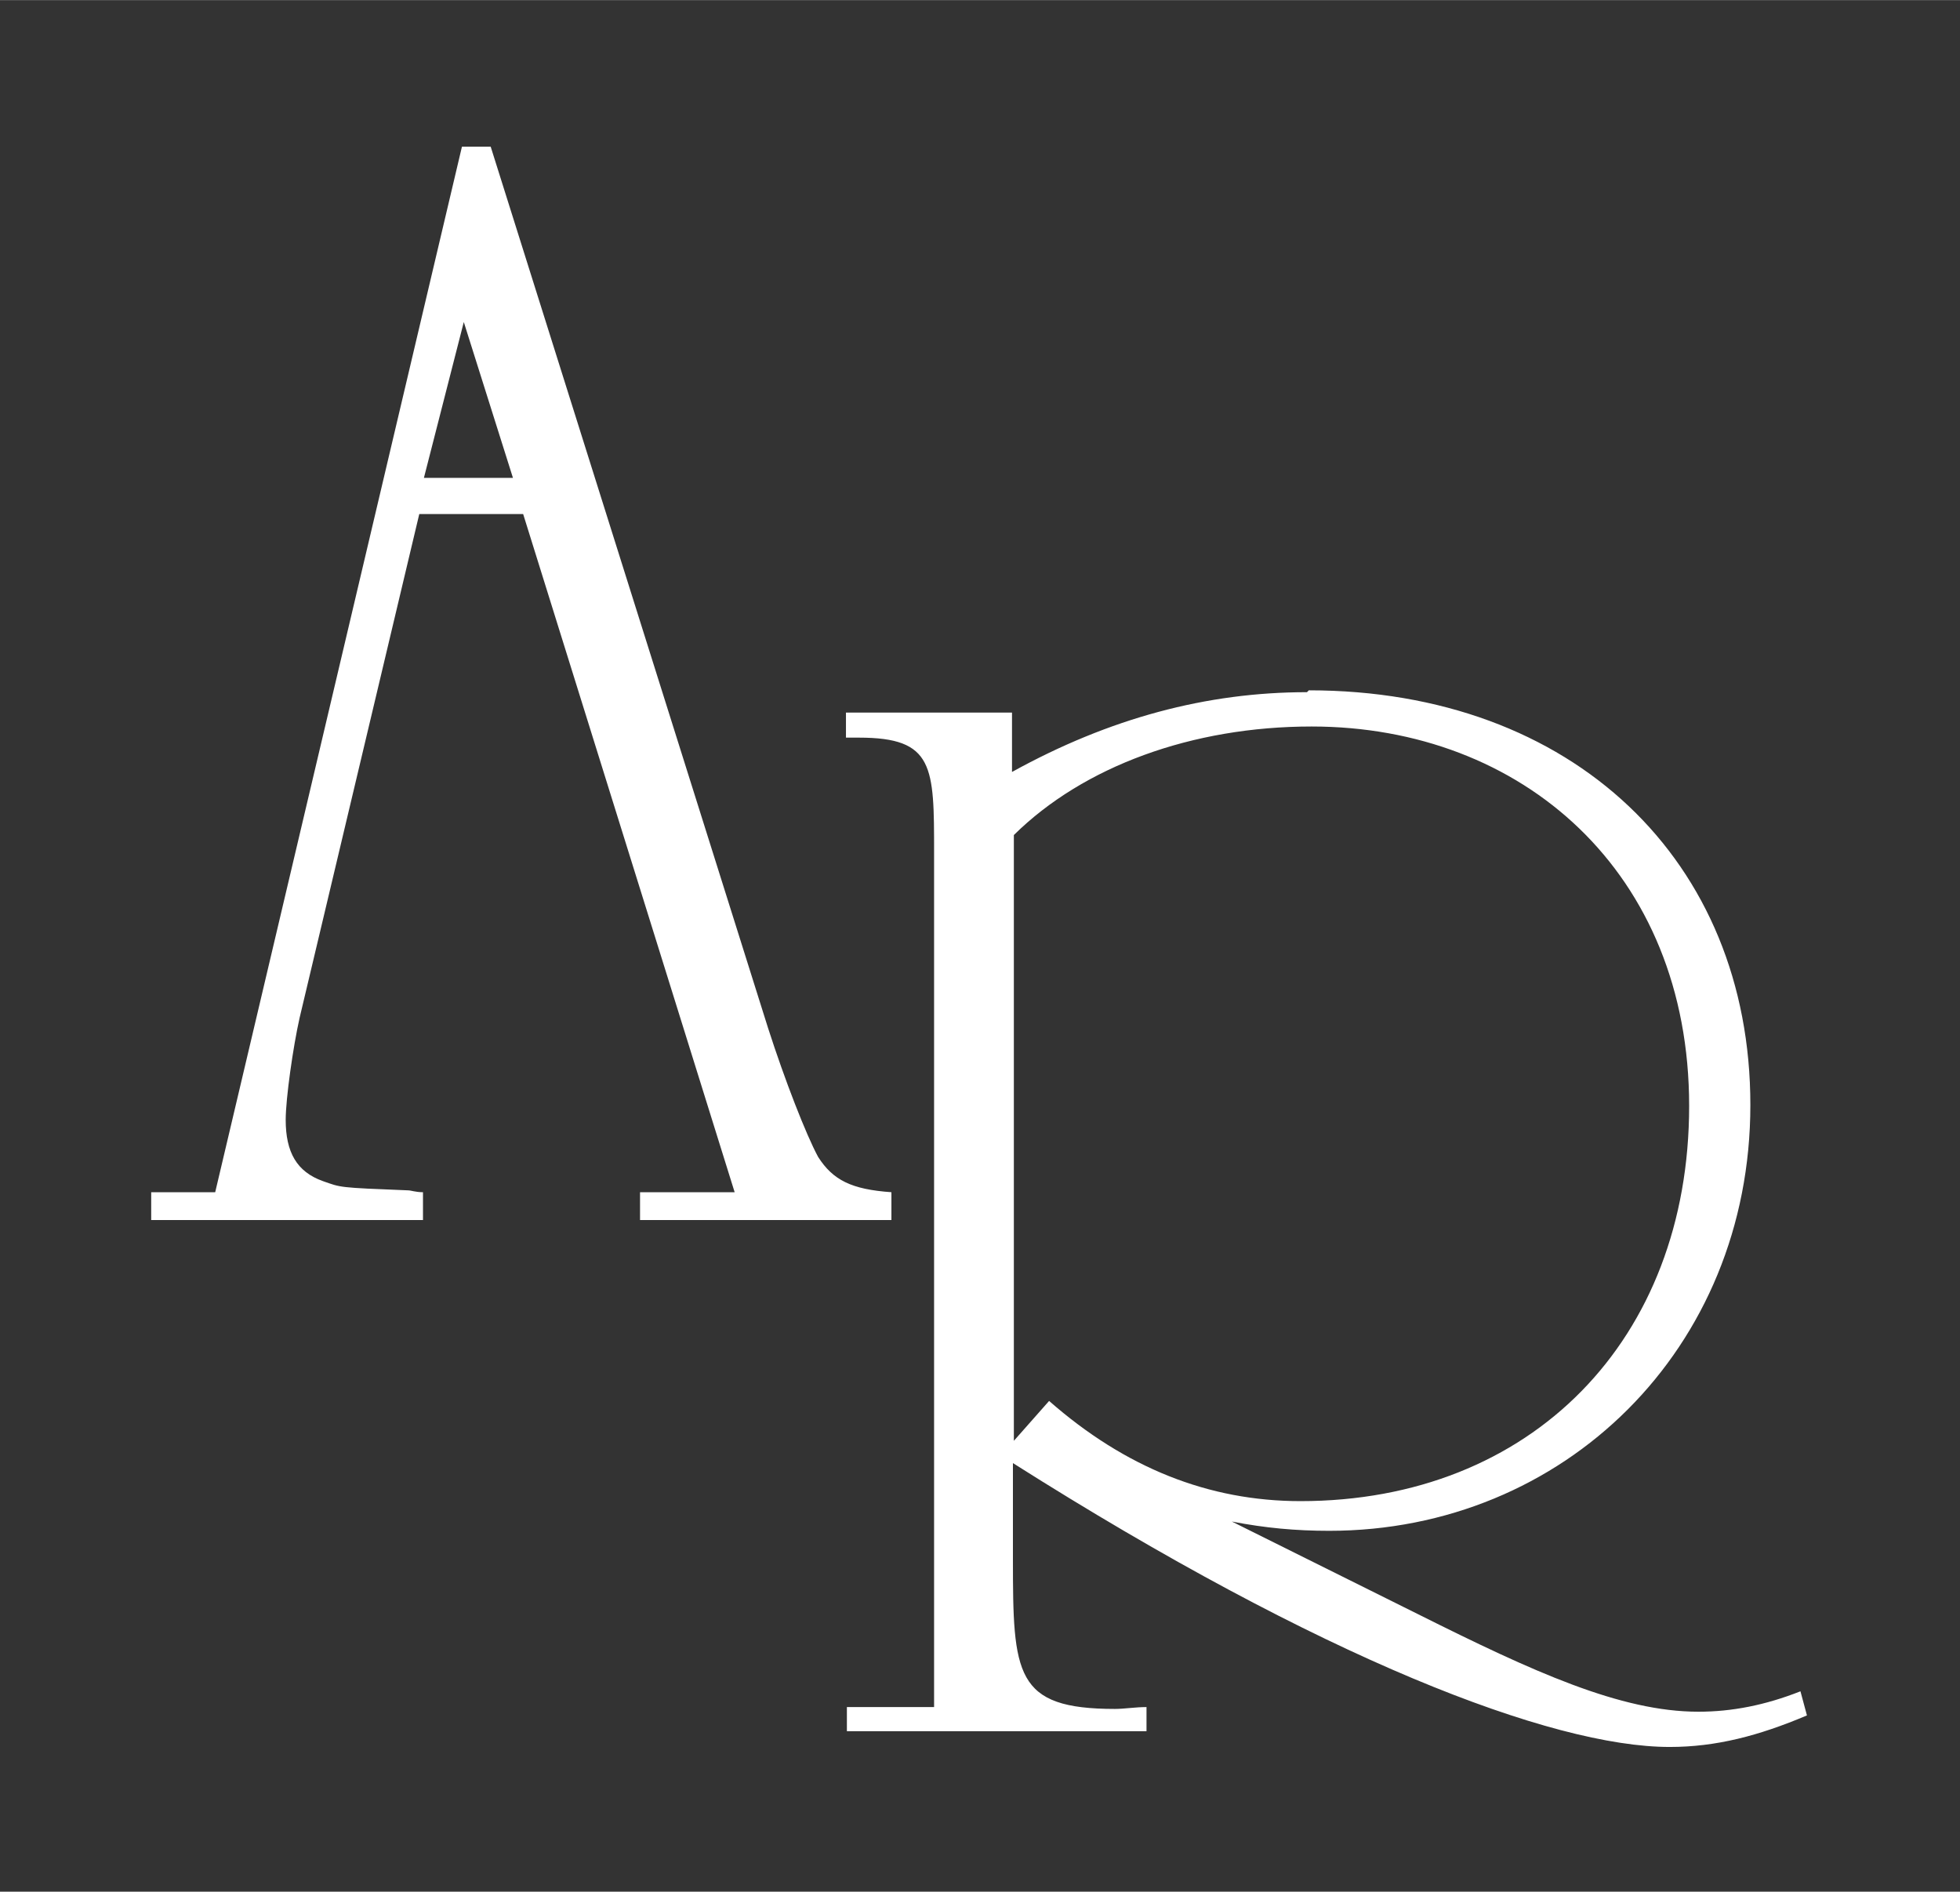
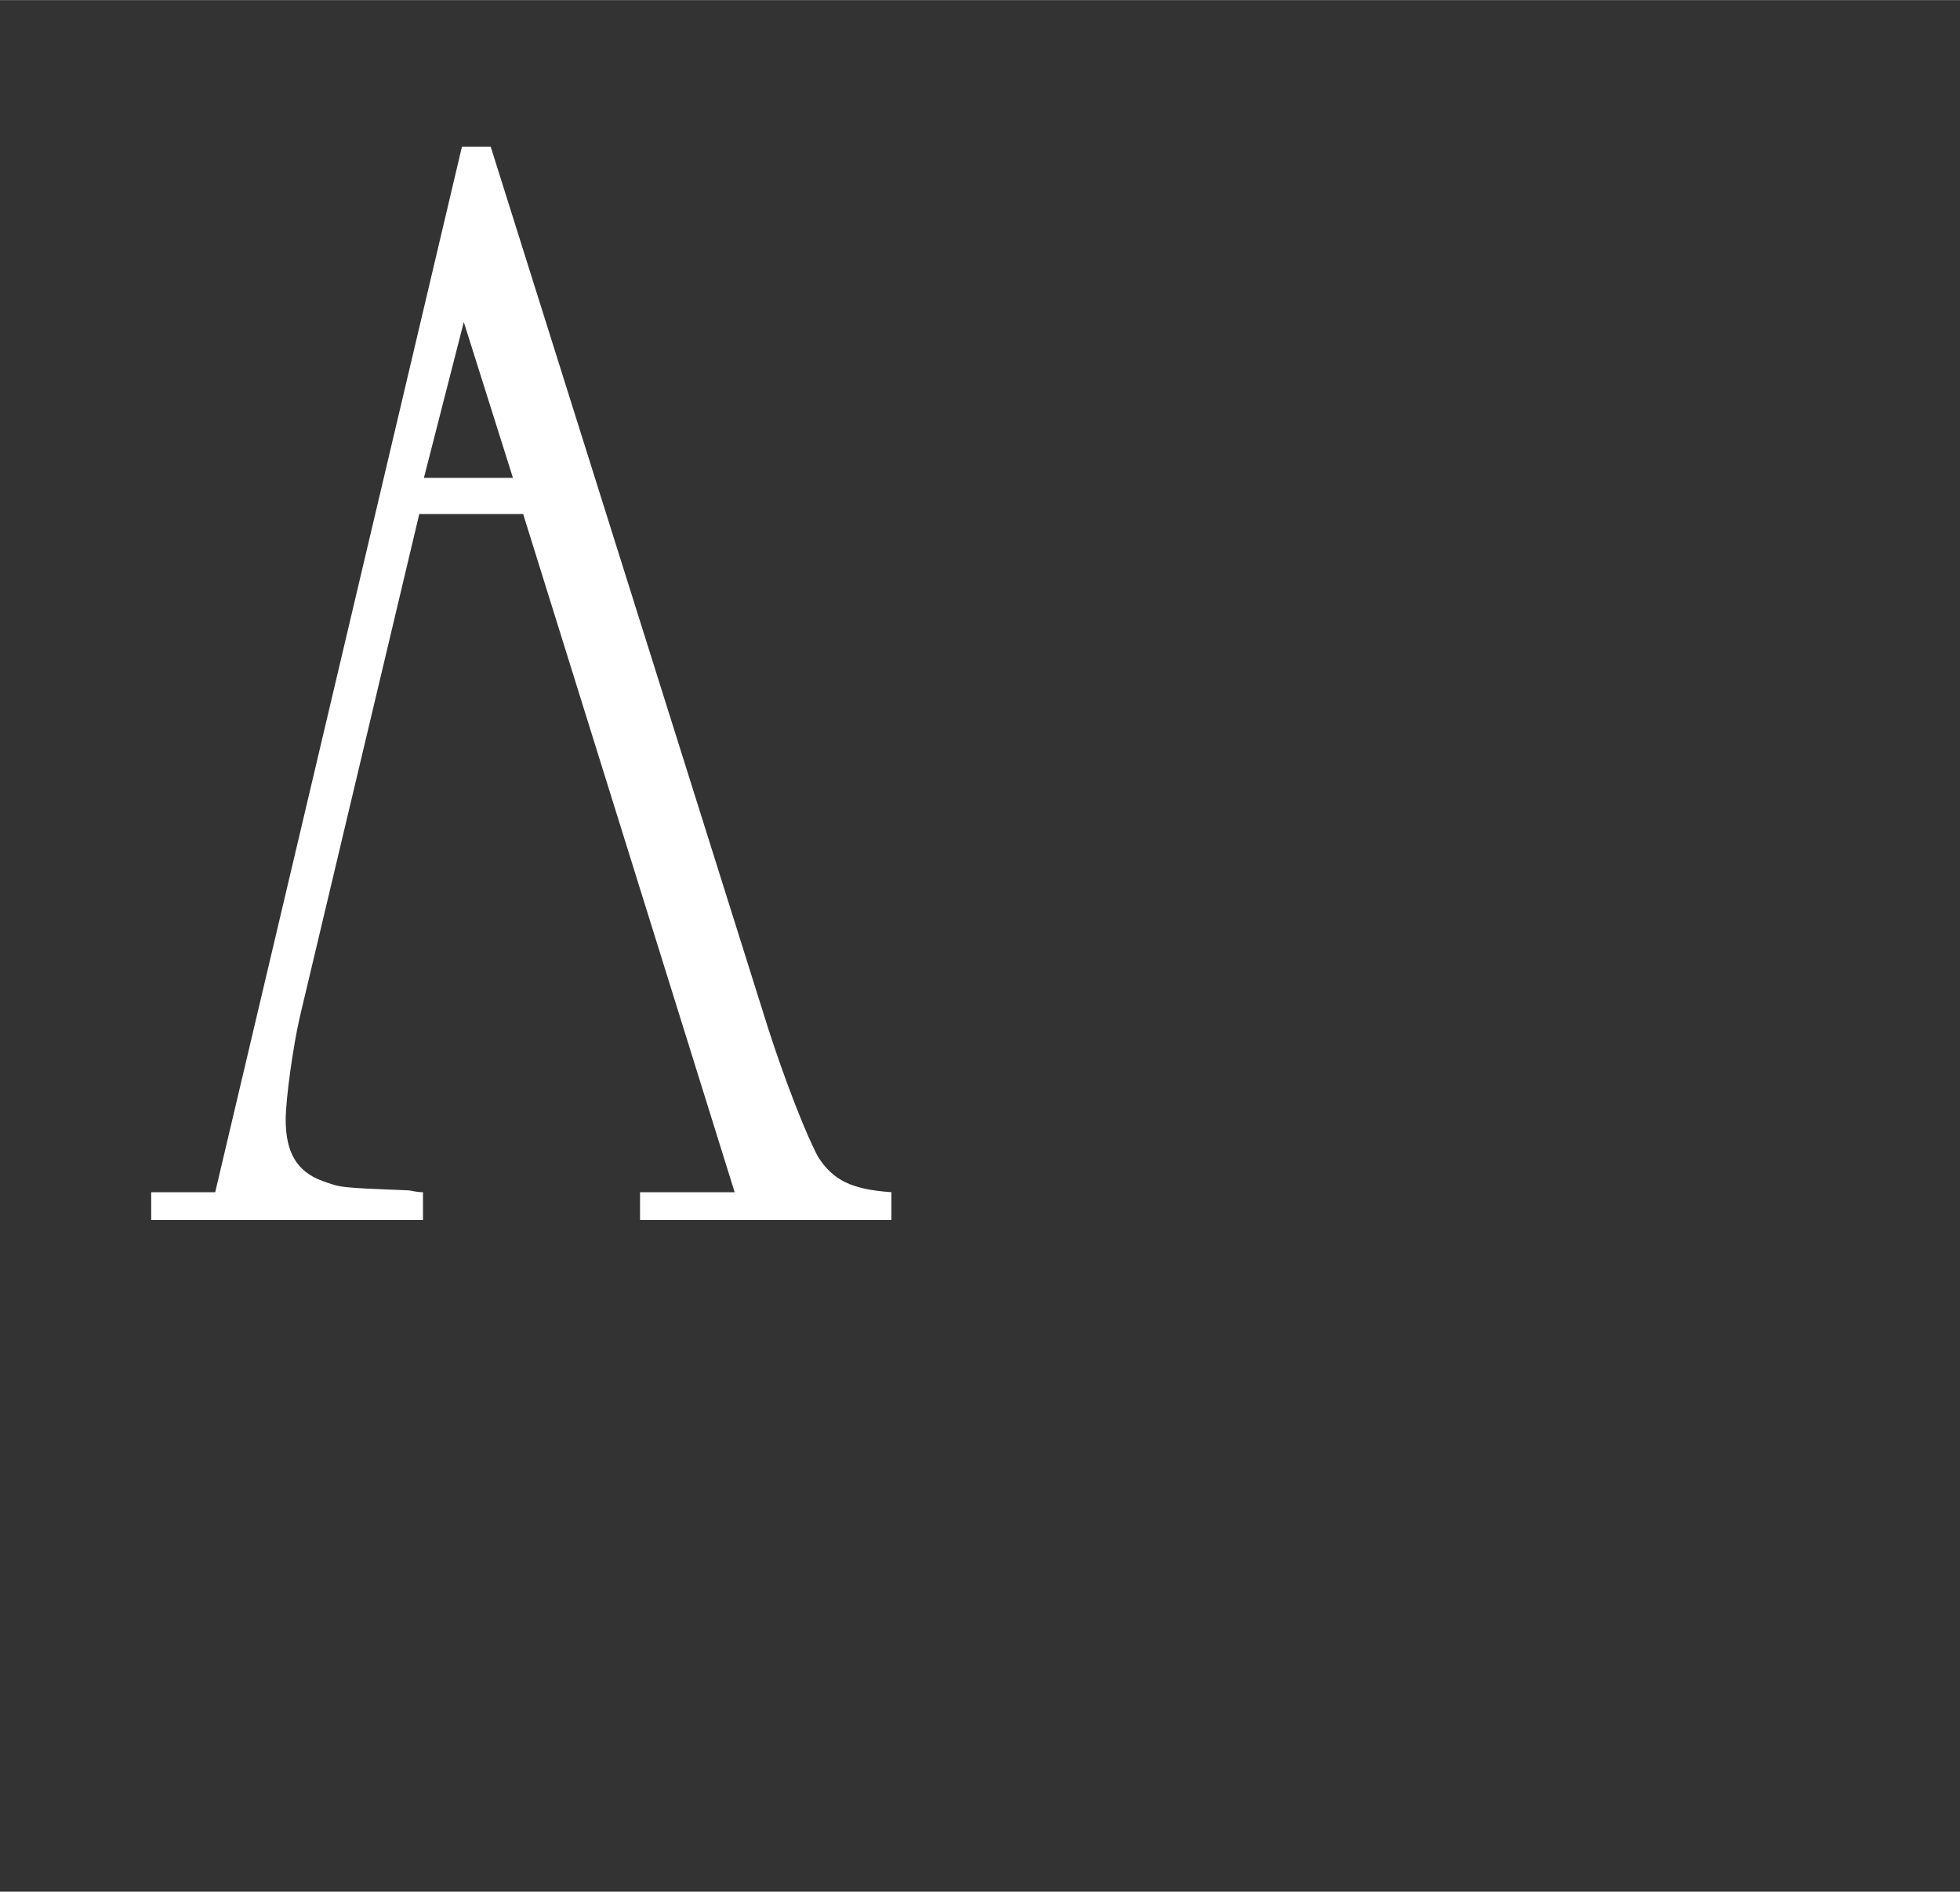
<svg xmlns="http://www.w3.org/2000/svg" id="Ebene_3" width="7.45mm" height="7.19mm" version="1.1" viewBox="0 0 21.13 20.39">
  <rect x="0" y="0" width="21.13" height="20.39" fill="#333333" stroke="none" />
  <defs>
    <style>
      .st0 {
        fill: #fff;
      }
    </style>
  </defs>
  <path class="st0" d="M4.52,5.54l-1.29,5.43c-.07.31-.15.87-.15,1.1,0,.35.12.56.4.66.2.07.16.07.92.1.03,0,.08.02.16.02v.3H1.63v-.3h.69L4.98,1.58h.31l2.99,9.5c.18.56.41,1.15.54,1.39.16.25.36.35.79.38v.3h-2.71v-.3h1.02l-2.28-7.31h-1.14ZM5,3.47l-.43,1.68h.96l-.53-1.68Z" />
-   <path class="st0" d="M14.11,7.44c2.85,0,4.76,1.84,4.76,4.47s-2.01,4.59-4.54,4.59c-.36,0-.69-.03-1.05-.1l2.01,1c1.24.62,2.18,1.05,3.02,1.05.36,0,.72-.07,1.1-.22l.07.26c-.52.22-.98.34-1.48.34-1.27,0-3.75-.95-7.08-3.06v1.03c0,1.25.02,1.62,1.1,1.62.1,0,.22-.02.34-.02v.26h-3.23v-.26h.94v-9.21c0-.93,0-1.24-.81-1.24h-.14v-.27h1.79v.64c1.05-.58,2.1-.86,3.18-.86ZM10.93,15.53l.38-.43c.82.72,1.72,1.08,2.71,1.08,2.49,0,4.19-1.74,4.19-4.26s-1.8-4.09-4.07-4.09c-1.29,0-2.46.43-3.21,1.17v6.53Z" />
</svg>